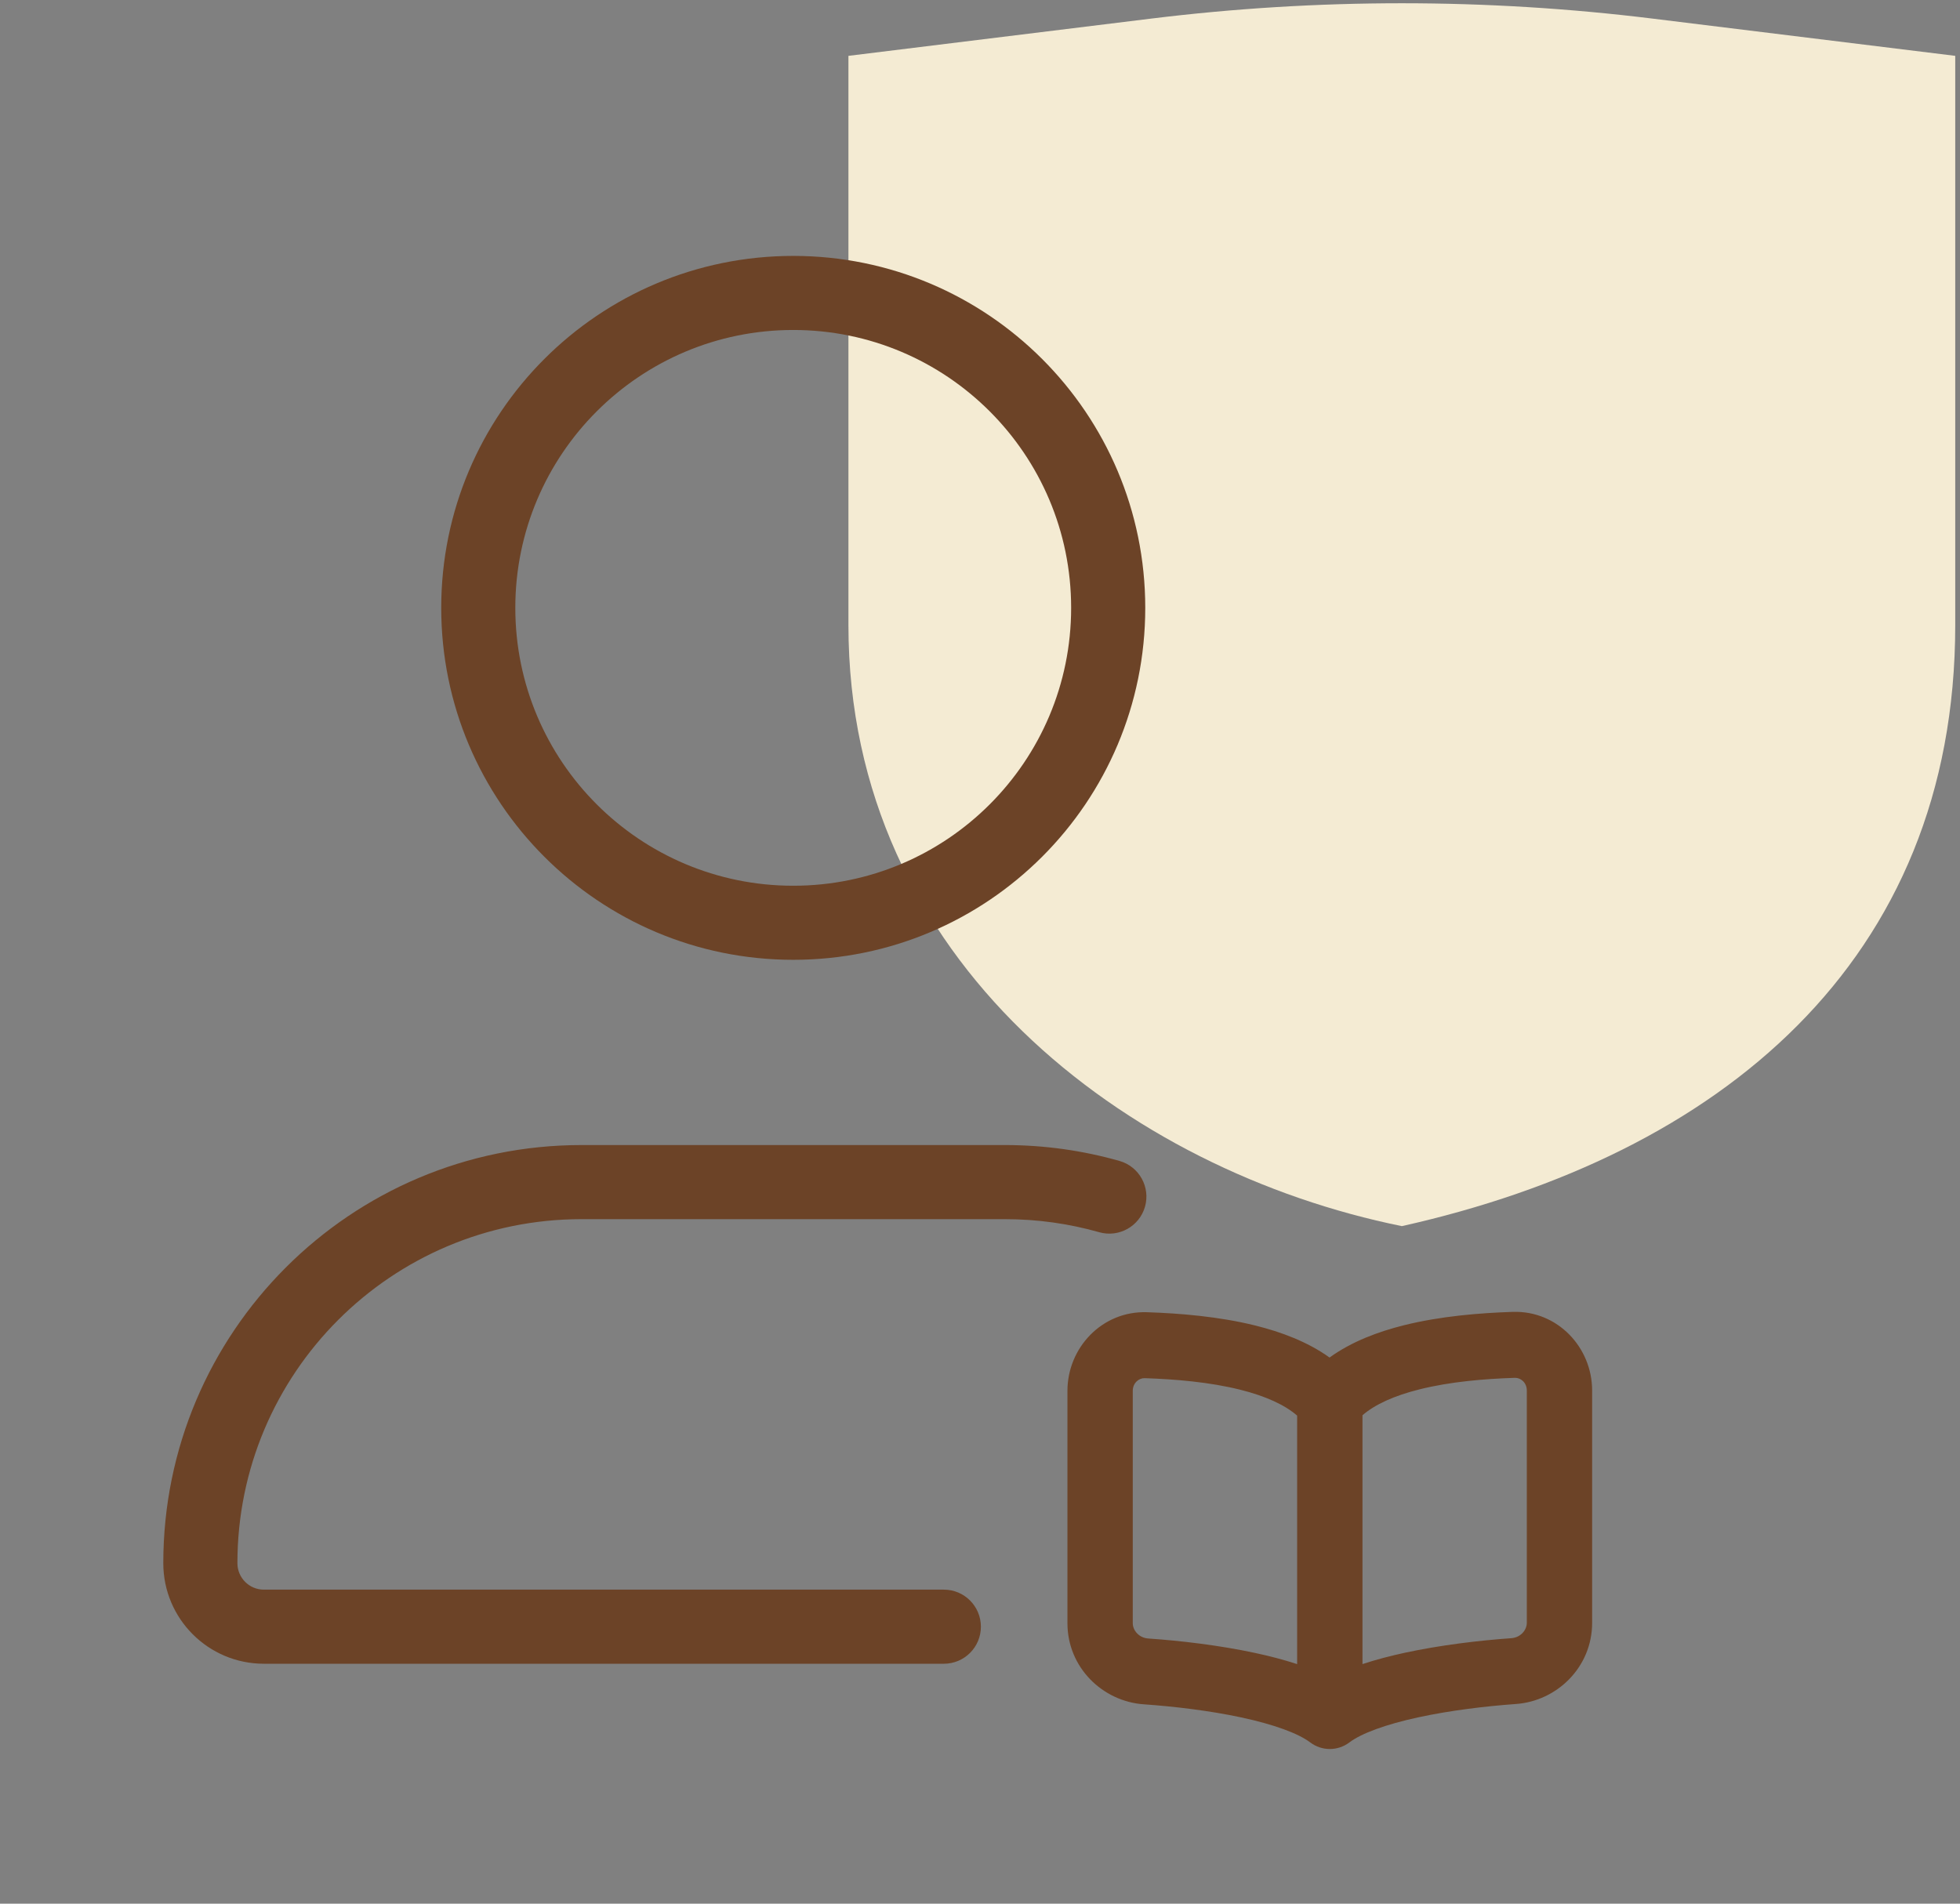
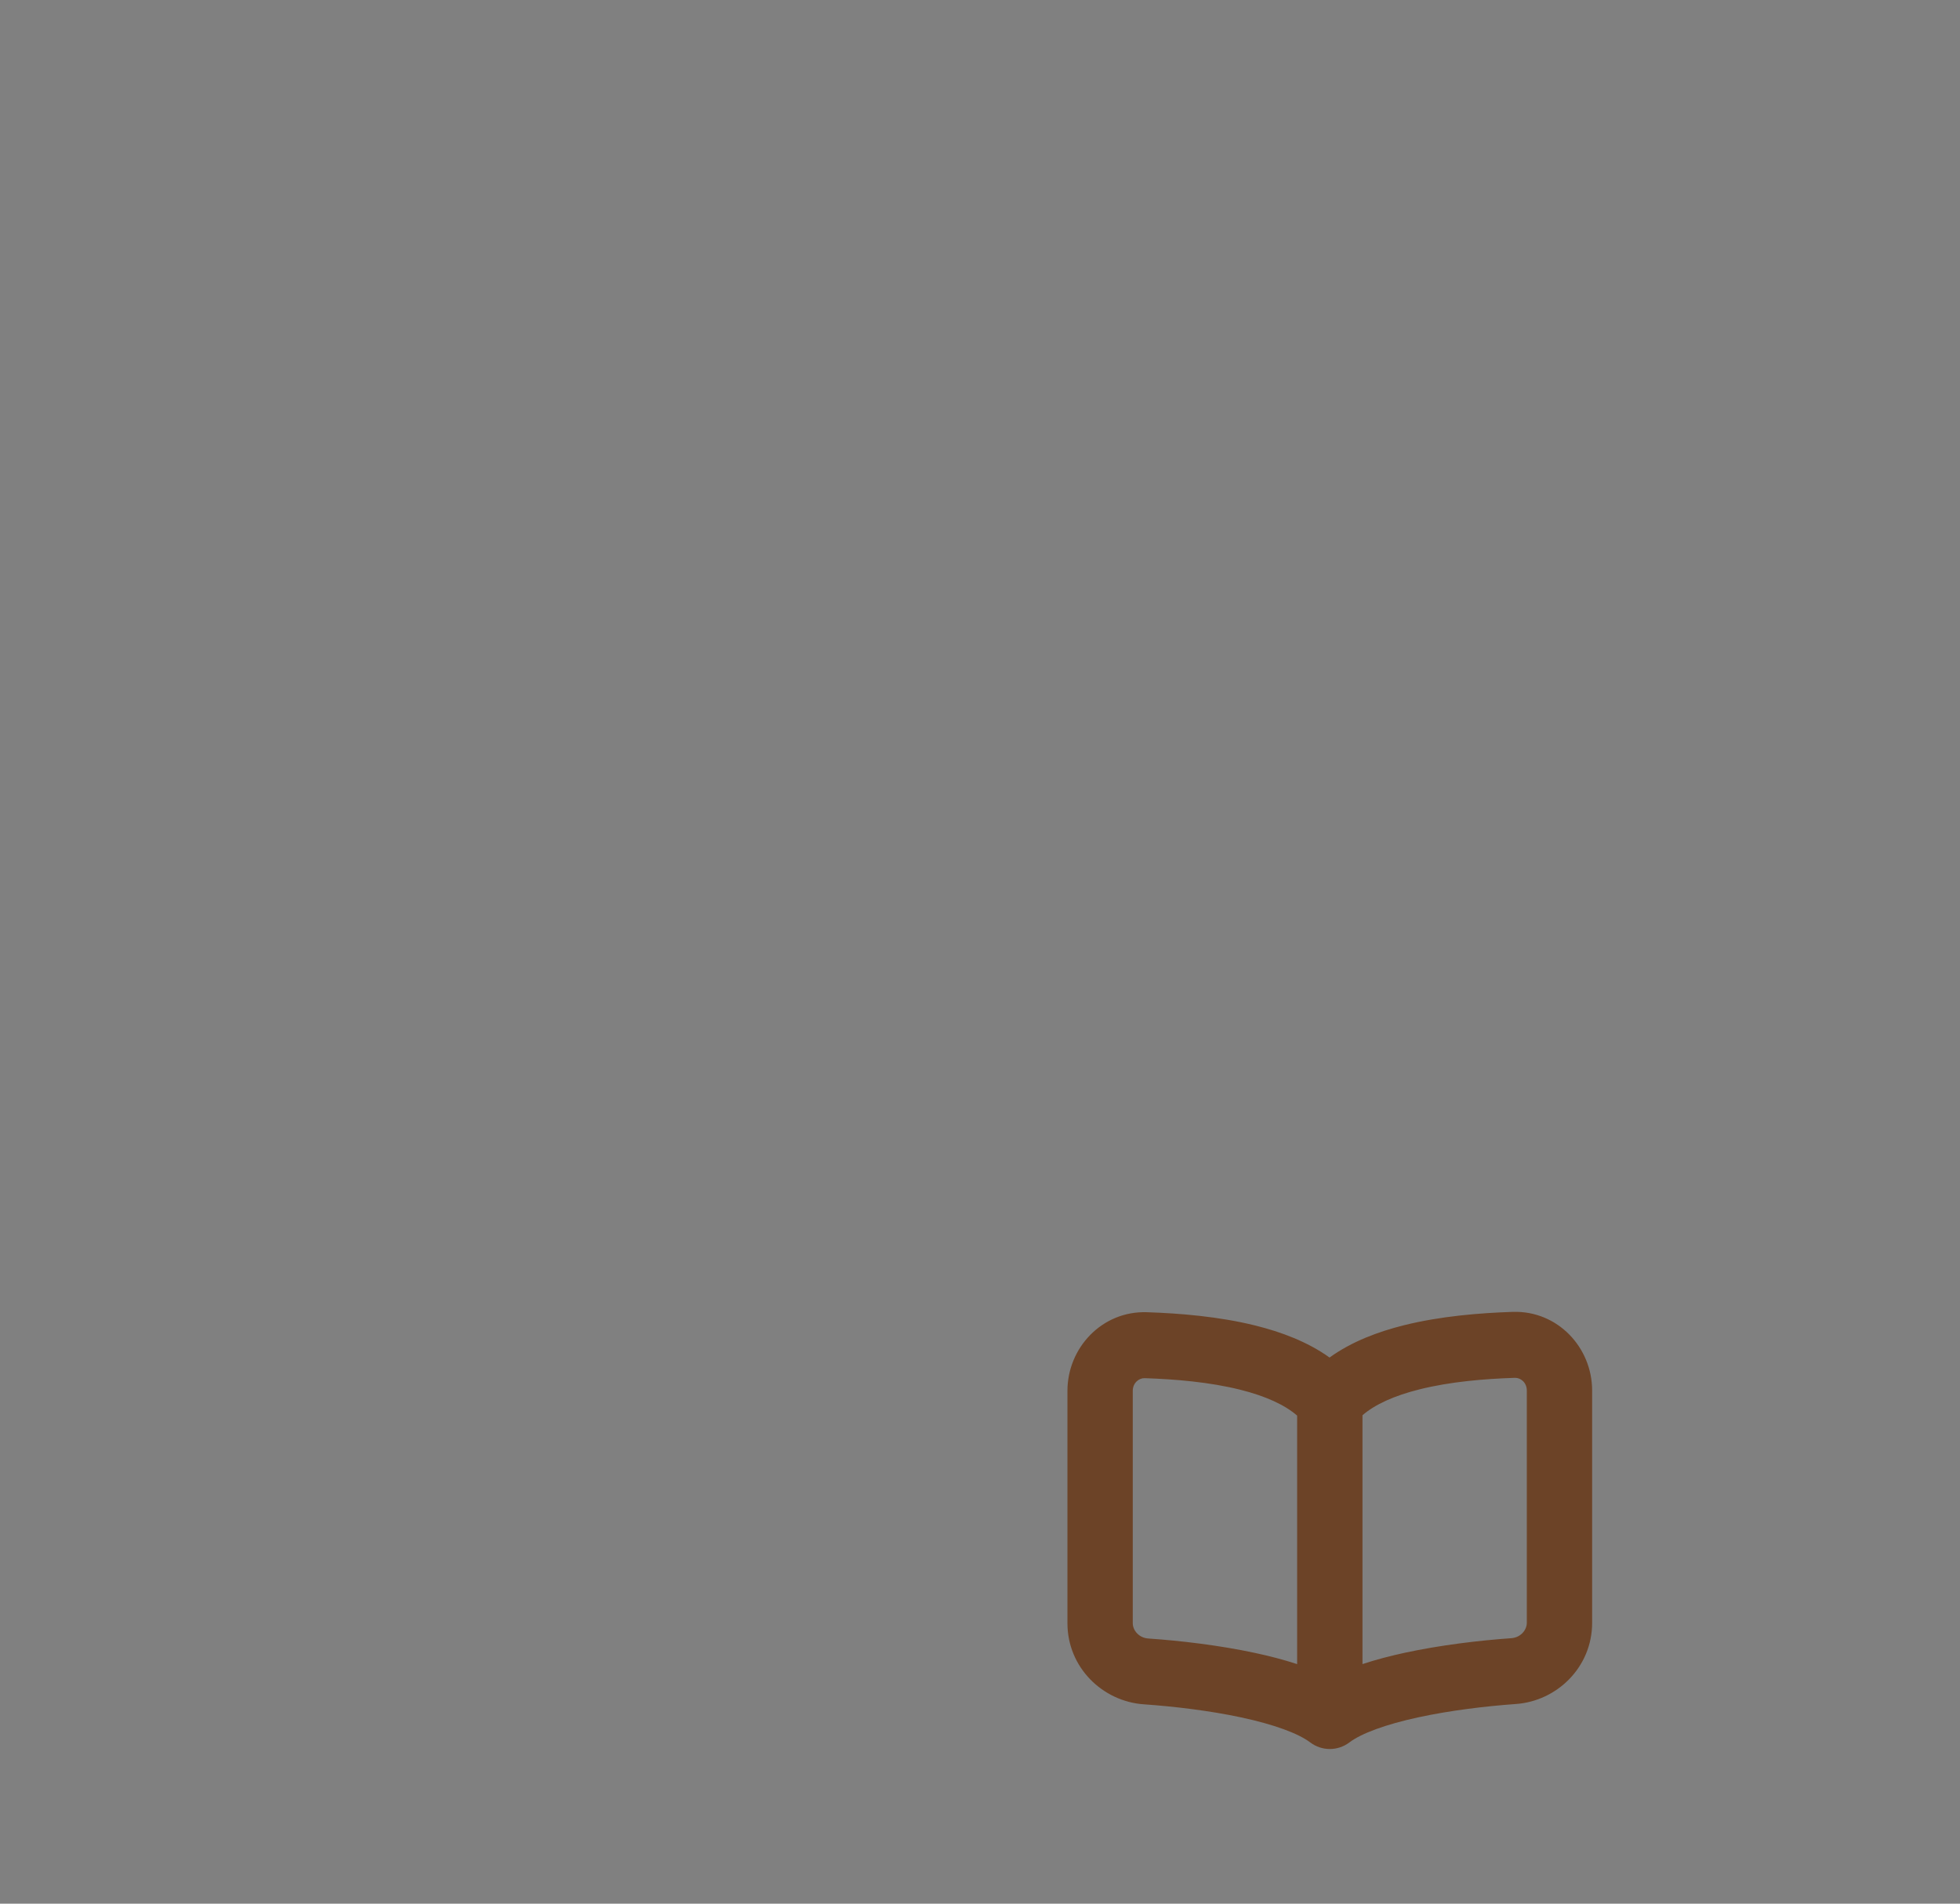
<svg xmlns="http://www.w3.org/2000/svg" width="70" height="68" viewBox="0 0 70 68" fill="none">
  <rect x="0" y="0" width="70" height="68" fill="#808080" stroke="none" />
-   <path d="M59.032 0.666C53.077 -0.067 47.054 -0.067 41.099 0.666L30.301 1.995V22.326C30.301 34.374 40.294 41.817 50.066 43.798C61.391 41.267 69.83 34.374 69.83 22.326V1.995L59.032 0.666Z" fill="#F4EBD3" />
-   <path fill-rule="evenodd" clip-rule="evenodd" d="M28.33 11.787C22.848 11.787 18.404 16.231 18.404 21.713C18.404 27.195 22.848 31.639 28.33 31.639C33.812 31.639 38.255 27.195 38.255 21.713C38.255 16.231 33.812 11.787 28.33 11.787ZM15.758 21.713C15.758 14.77 21.386 9.141 28.33 9.141C35.273 9.141 40.902 14.77 40.902 21.713C40.902 28.657 35.273 34.285 28.33 34.285C21.386 34.285 15.758 28.657 15.758 21.713ZM5.832 55.838C5.832 47.589 12.519 40.902 20.768 40.902H35.892C37.308 40.902 38.68 41.1 39.981 41.469C40.684 41.669 41.092 42.401 40.893 43.104C40.693 43.807 39.961 44.215 39.258 44.016C38.19 43.712 37.061 43.549 35.892 43.549H20.768C13.981 43.549 8.479 49.051 8.479 55.838C8.479 56.36 8.902 56.783 9.424 56.783H33.709C34.44 56.783 35.032 57.376 35.032 58.107C35.032 58.838 34.44 59.43 33.709 59.43H9.424C7.44 59.43 5.832 57.822 5.832 55.838Z" fill="#6C4327" />
  <path fill-rule="evenodd" clip-rule="evenodd" d="M54.529 49.67C54.529 49.389 54.311 49.21 54.103 49.217C53.013 49.252 51.785 49.356 50.699 49.628C49.785 49.856 49.099 50.172 48.66 50.554V59.442C49.152 59.279 49.667 59.147 50.17 59.038C51.438 58.764 52.816 58.599 53.975 58.517C54.314 58.493 54.529 58.221 54.529 57.97V49.67ZM46.326 59.443V50.566C45.887 50.184 45.201 49.868 44.287 49.64C43.201 49.369 41.972 49.265 40.882 49.229C40.674 49.222 40.456 49.401 40.456 49.682V57.983C40.456 58.233 40.672 58.504 41.009 58.528C42.168 58.608 43.545 58.77 44.814 59.042C45.317 59.15 45.833 59.281 46.326 59.443ZM47.484 48.492C46.693 47.924 45.745 47.576 44.847 47.352C43.529 47.023 42.113 46.911 40.958 46.873C39.363 46.821 38.123 48.141 38.123 49.682V57.983C38.123 59.562 39.378 60.776 40.848 60.879C41.934 60.955 43.198 61.105 44.329 61.347C45.509 61.6 46.37 61.92 46.793 62.24C47.208 62.554 47.778 62.554 48.193 62.24C48.617 61.919 49.479 61.598 50.658 61.343C51.79 61.098 53.054 60.946 54.139 60.868C55.608 60.764 56.862 59.55 56.862 57.97V49.67C56.862 48.128 55.623 46.809 54.028 46.861C52.872 46.899 51.457 47.01 50.139 47.339C49.234 47.565 48.279 47.917 47.484 48.492Z" fill="#6C4327" />
</svg>